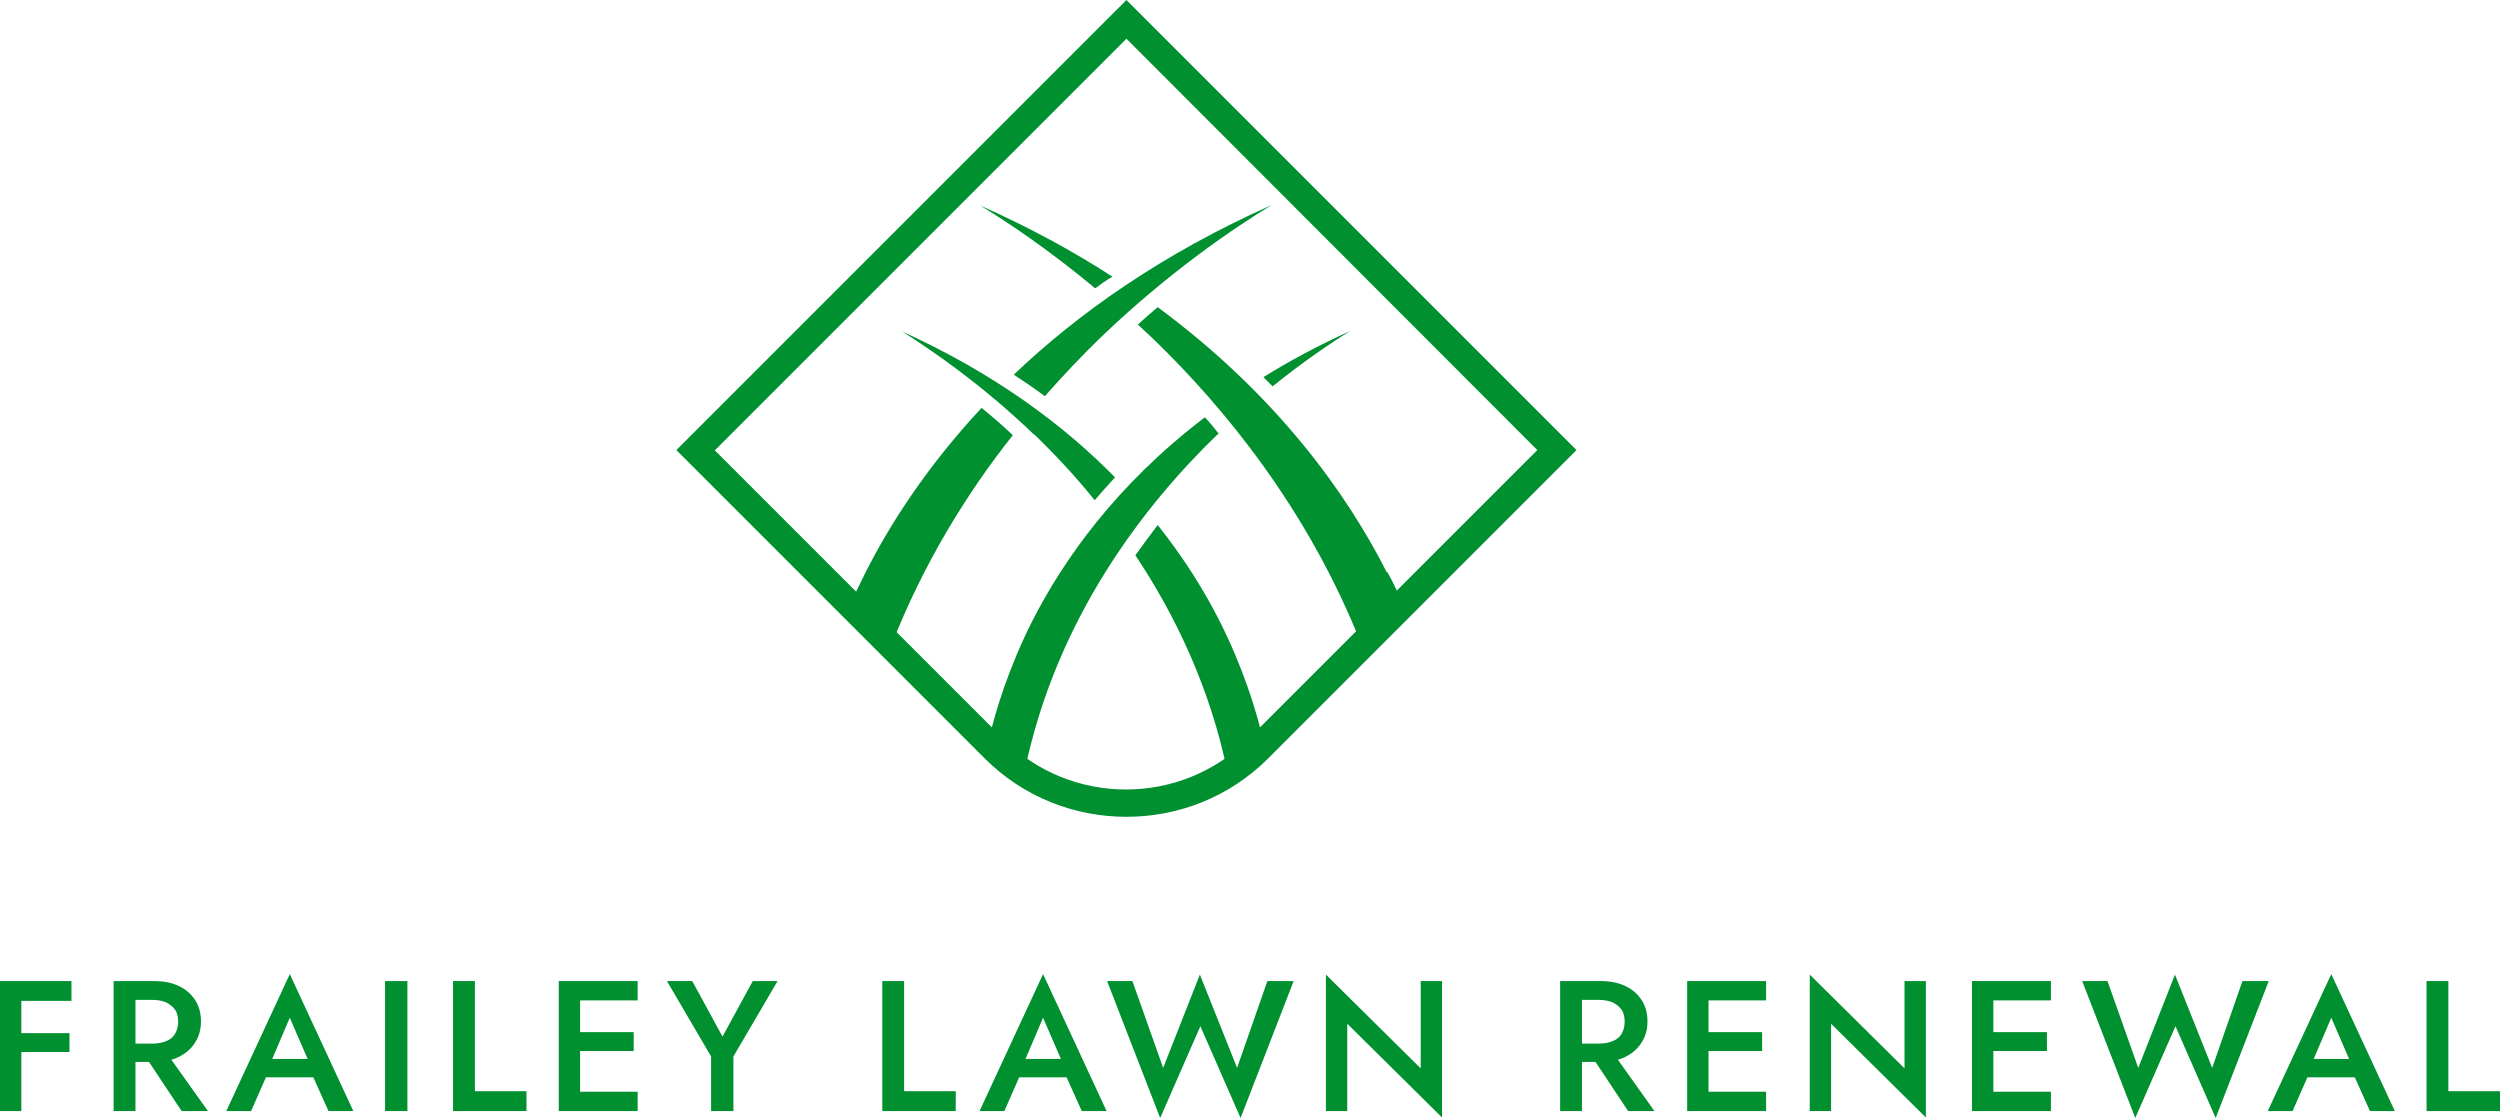
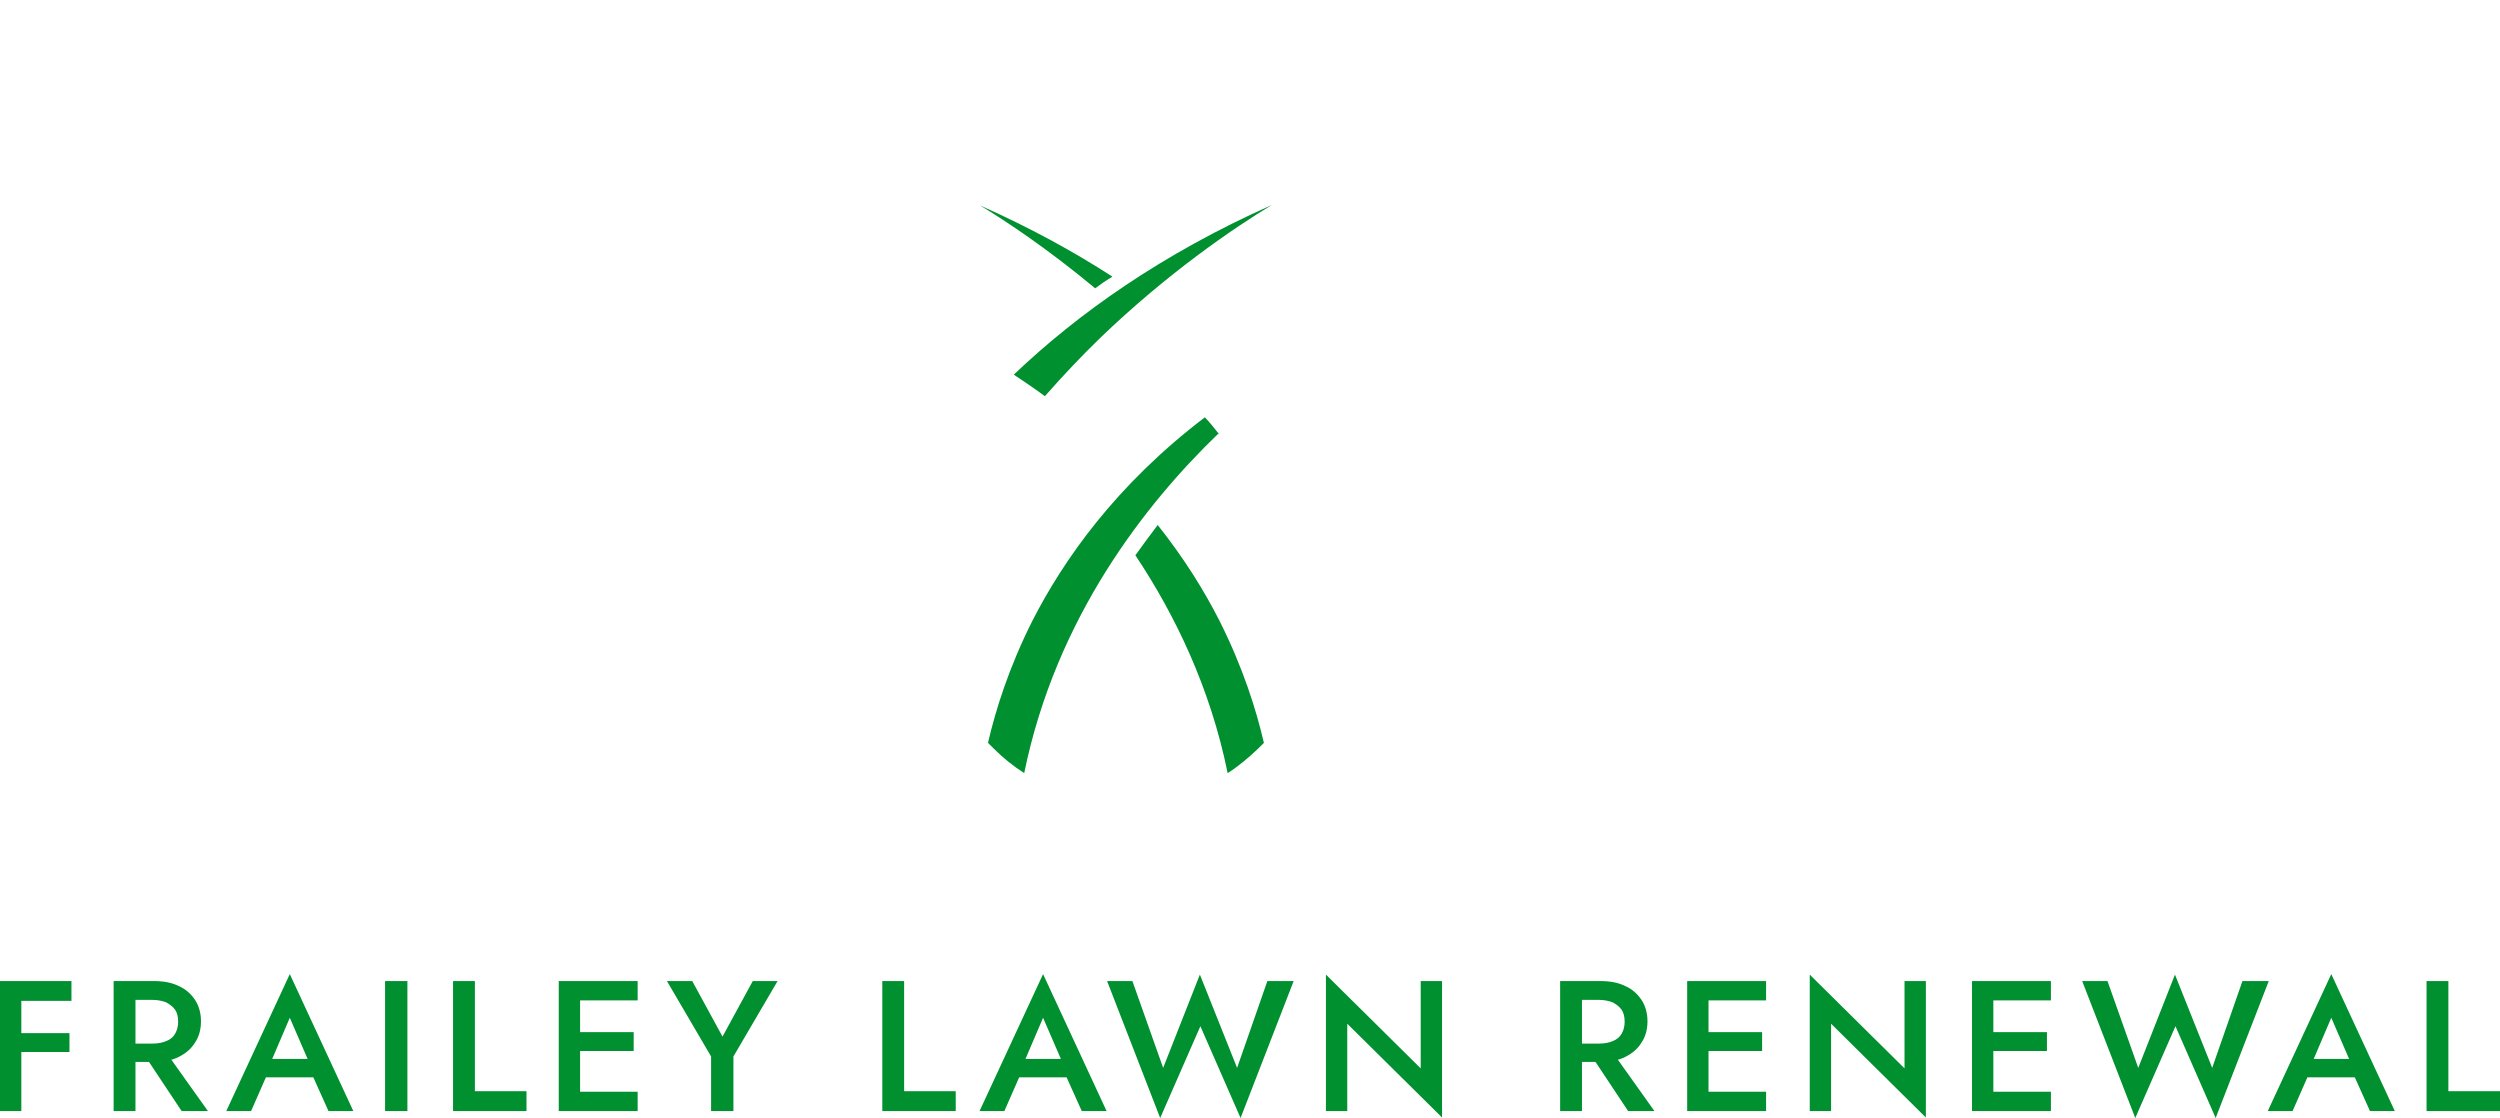
<svg xmlns="http://www.w3.org/2000/svg" version="1.1" viewBox="0 0 503.8 225.3">
  <defs>
    <style>
      .cls-1 {
        fill: #00902f;
      }
    </style>
  </defs>
  <g>
    <g id="Layer_1">
-       <path class="cls-1" d="M227,164.6c-10.4,0-20.7-3.9-28.6-11.8l-62.1-62.1L227,0l90.7,90.7-62.1,62.1c-7.9,7.9-18.2,11.8-28.6,11.8ZM144,90.7l58.2,58.2c13.6,13.6,35.8,13.6,49.4,0l58.2-58.2L227,7.8l-82.9,82.9Z" />
      <path class="cls-1" d="M224.1,55.7c-7.9-5.1-16.7-9.9-26.6-14.3,5.3,3.2,13.7,8.8,23.2,16.7,1.1-.8,2.2-1.6,3.4-2.3Z" />
      <path class="cls-1" d="M233.3,105.8c-1.5,2-3,4-4.5,6.1,8,12,15.1,26.7,18.6,43.9,2.2-1.4,4.2-3.1,6.2-5l1.1-1.1c-1.5-6.5-4.2-15.2-9-24.7-3-5.9-7-12.4-12.4-19.2Z" />
      <path class="cls-1" d="M245.5,87.5s0,0,.1-.1c-.9-1.1-1.8-2.3-2.8-3.3-18,13.7-28.5,28.8-34.7,40.9-4.8,9.5-7.5,18.2-9,24.7l1.1,1.1c1.9,1.9,4,3.6,6.2,5,6.4-31.4,24.5-54.3,39-68.3Z" />
-       <path class="cls-1" d="M256.4,77.9c6.2-5,11.8-8.8,15.7-11.2-6.4,2.9-12.2,6-17.5,9.3.6.6,1.2,1.2,1.9,1.9Z" />
-       <path class="cls-1" d="M279.5,115.4c-8-15.8-22.1-35.7-46.2-53.5-1.3,1.1-2.7,2.3-4,3.5,1,.9,2,1.9,3.1,2.9,14.3,13.8,31.3,34.5,42,61.7l8.3-8.3c-.9-2.1-1.9-4.2-3.1-6.4Z" />
      <path class="cls-1" d="M210.6,79.8c3.7-4.2,7.4-8.1,10.9-11.5,14-13.5,27.4-22.5,34.8-27-22.2,9.9-39.1,21.9-52,34.2,2.1,1.4,4.2,2.8,6.2,4.3Z" />
-       <path class="cls-1" d="M197.8,82.2c-10.9,11.7-18.4,23.3-23.4,33.2-1.1,2.2-2.1,4.3-3.1,6.4l8.3,8.3c6.5-16.6,15.3-30.8,24.5-42.4-2.1-2-4.2-3.8-6.3-5.5Z" />
-       <path class="cls-1" d="M208.4,87.5c3.9,3.8,8.1,8.2,12.2,13.3,1.3-1.5,2.7-3.1,4.1-4.6-10.3-10.5-24.2-20.9-42.9-29.4,6,3.8,16.1,10.7,26.6,20.8Z" />
      <path class="cls-1" d="M2.7,197.7v4h11.7v-4H2.7ZM2.7,208.2v3.8h11.3v-3.8H2.7ZM4.3,197.7H0v26.2h4.3v-26.2ZM33,211.4h-4.7l8.3,12.5h5.3l-8.9-12.5ZM27.3,197.7h-4.4v26.2h4.4v-26.2ZM25.5,197.7v3.8h5.3c1,0,1.9.2,2.7.5.7.4,1.3.8,1.8,1.5.4.6.6,1.4.6,2.4h0c0,.9-.2,1.7-.6,2.4-.4.7-1,1.2-1.8,1.5-.7.3-1.6.5-2.7.5h-5.3v3.7h5.5c1.9,0,3.6-.3,5-1,1.4-.7,2.5-1.6,3.3-2.9.8-1.2,1.2-2.6,1.2-4.3h0c0-1.6-.4-3.1-1.2-4.3s-1.9-2.2-3.3-2.8c-1.4-.7-3.1-1-5-1h-5.5ZM52.5,213.4l-.9,3.7h13.8l-.8-3.7h-12.1ZM54.3,214.7l4.1-9.6,4.2,9.7v1.1c0,0,3.6,8,3.6,8h5l-12.8-27.6-12.8,27.6h5l3.6-8.2v-1ZM82.1,197.7h-4.5v26.2h4.5v-26.2ZM95.7,197.7h-4.4v26.2h14.8v-4h-10.4v-22.2ZM115.3,220v3.9h13.2v-3.9h-13.2ZM115.3,197.7v3.9h13.2v-3.9h-13.2ZM115.3,208v3.8h12.4v-3.8h-12.4ZM116.9,197.7h-4.3v26.2h4.3v-26.2ZM156.8,197.7h-5.1l-6.1,11.2-6.1-11.2h-5.1l8.9,15.2v11h4.5v-11l8.9-15.2ZM182.2,197.7h-4.4v26.2h14.8v-4h-10.4v-22.2ZM204.2,213.4l-.9,3.7h13.8l-.8-3.7h-12.2ZM206.1,214.7l4.1-9.6,4.2,9.7v1.1c0,0,3.6,8,3.6,8h5l-12.8-27.6-12.8,27.6h5l3.6-8.2v-1ZM255.4,197.7l-6.1,17.5-7.5-18.8-7.4,18.8-6.2-17.5h-5.1l10.7,27.6,8.1-18.5,8.1,18.5,10.7-27.6h-5.2ZM290.6,197.7h-4.3v17.6l-19.1-18.9v27.5h4.3v-17.6l19.1,18.9v-27.5ZM324.6,211.4h-4.8l8.3,12.5h5.3l-8.9-12.5ZM318.8,197.7h-4.4v26.2h4.4v-26.2ZM317,197.7v3.8h5.3c1,0,1.9.2,2.7.5.7.4,1.3.8,1.8,1.5.4.6.6,1.4.6,2.4h0c0,.9-.2,1.7-.6,2.4-.4.7-1,1.2-1.8,1.5-.7.3-1.6.5-2.7.5h-5.3v3.7h5.5c1.9,0,3.6-.3,5-1,1.4-.7,2.5-1.6,3.3-2.9.8-1.2,1.2-2.6,1.2-4.3h0c0-1.6-.4-3.1-1.2-4.3s-1.9-2.2-3.3-2.8c-1.4-.7-3.1-1-5-1h-5.5ZM342.7,220v3.9h13.2v-3.9h-13.2ZM342.7,197.7v3.9h13.2v-3.9h-13.2ZM342.7,208v3.8h12.4v-3.8h-12.4ZM344.3,197.7h-4.3v26.2h4.3v-26.2ZM388.1,197.7h-4.3v17.6l-19.1-18.9v27.5h4.3v-17.6l19.1,18.9v-27.5ZM400.1,220v3.9h13.2v-3.9h-13.2ZM400.1,197.7v3.9h13.2v-3.9h-13.2ZM400.1,208v3.8h12.4v-3.8h-12.4ZM401.7,197.7h-4.3v26.2h4.3v-26.2ZM451.9,197.7l-6.1,17.5-7.5-18.8-7.4,18.8-6.2-17.5h-5.1l10.7,27.6,8.1-18.5,8.1,18.5,10.7-27.6h-5.2ZM463.8,213.4l-.9,3.7h13.8l-.8-3.7h-12.2ZM465.7,214.7l4.1-9.6,4.2,9.7v1.1c0,0,3.6,8,3.6,8h5l-12.8-27.6-12.8,27.6h5l3.6-8.2v-1ZM493.4,197.7h-4.4v26.2h14.8v-4h-10.4v-22.2Z" />
    </g>
  </g>
</svg>